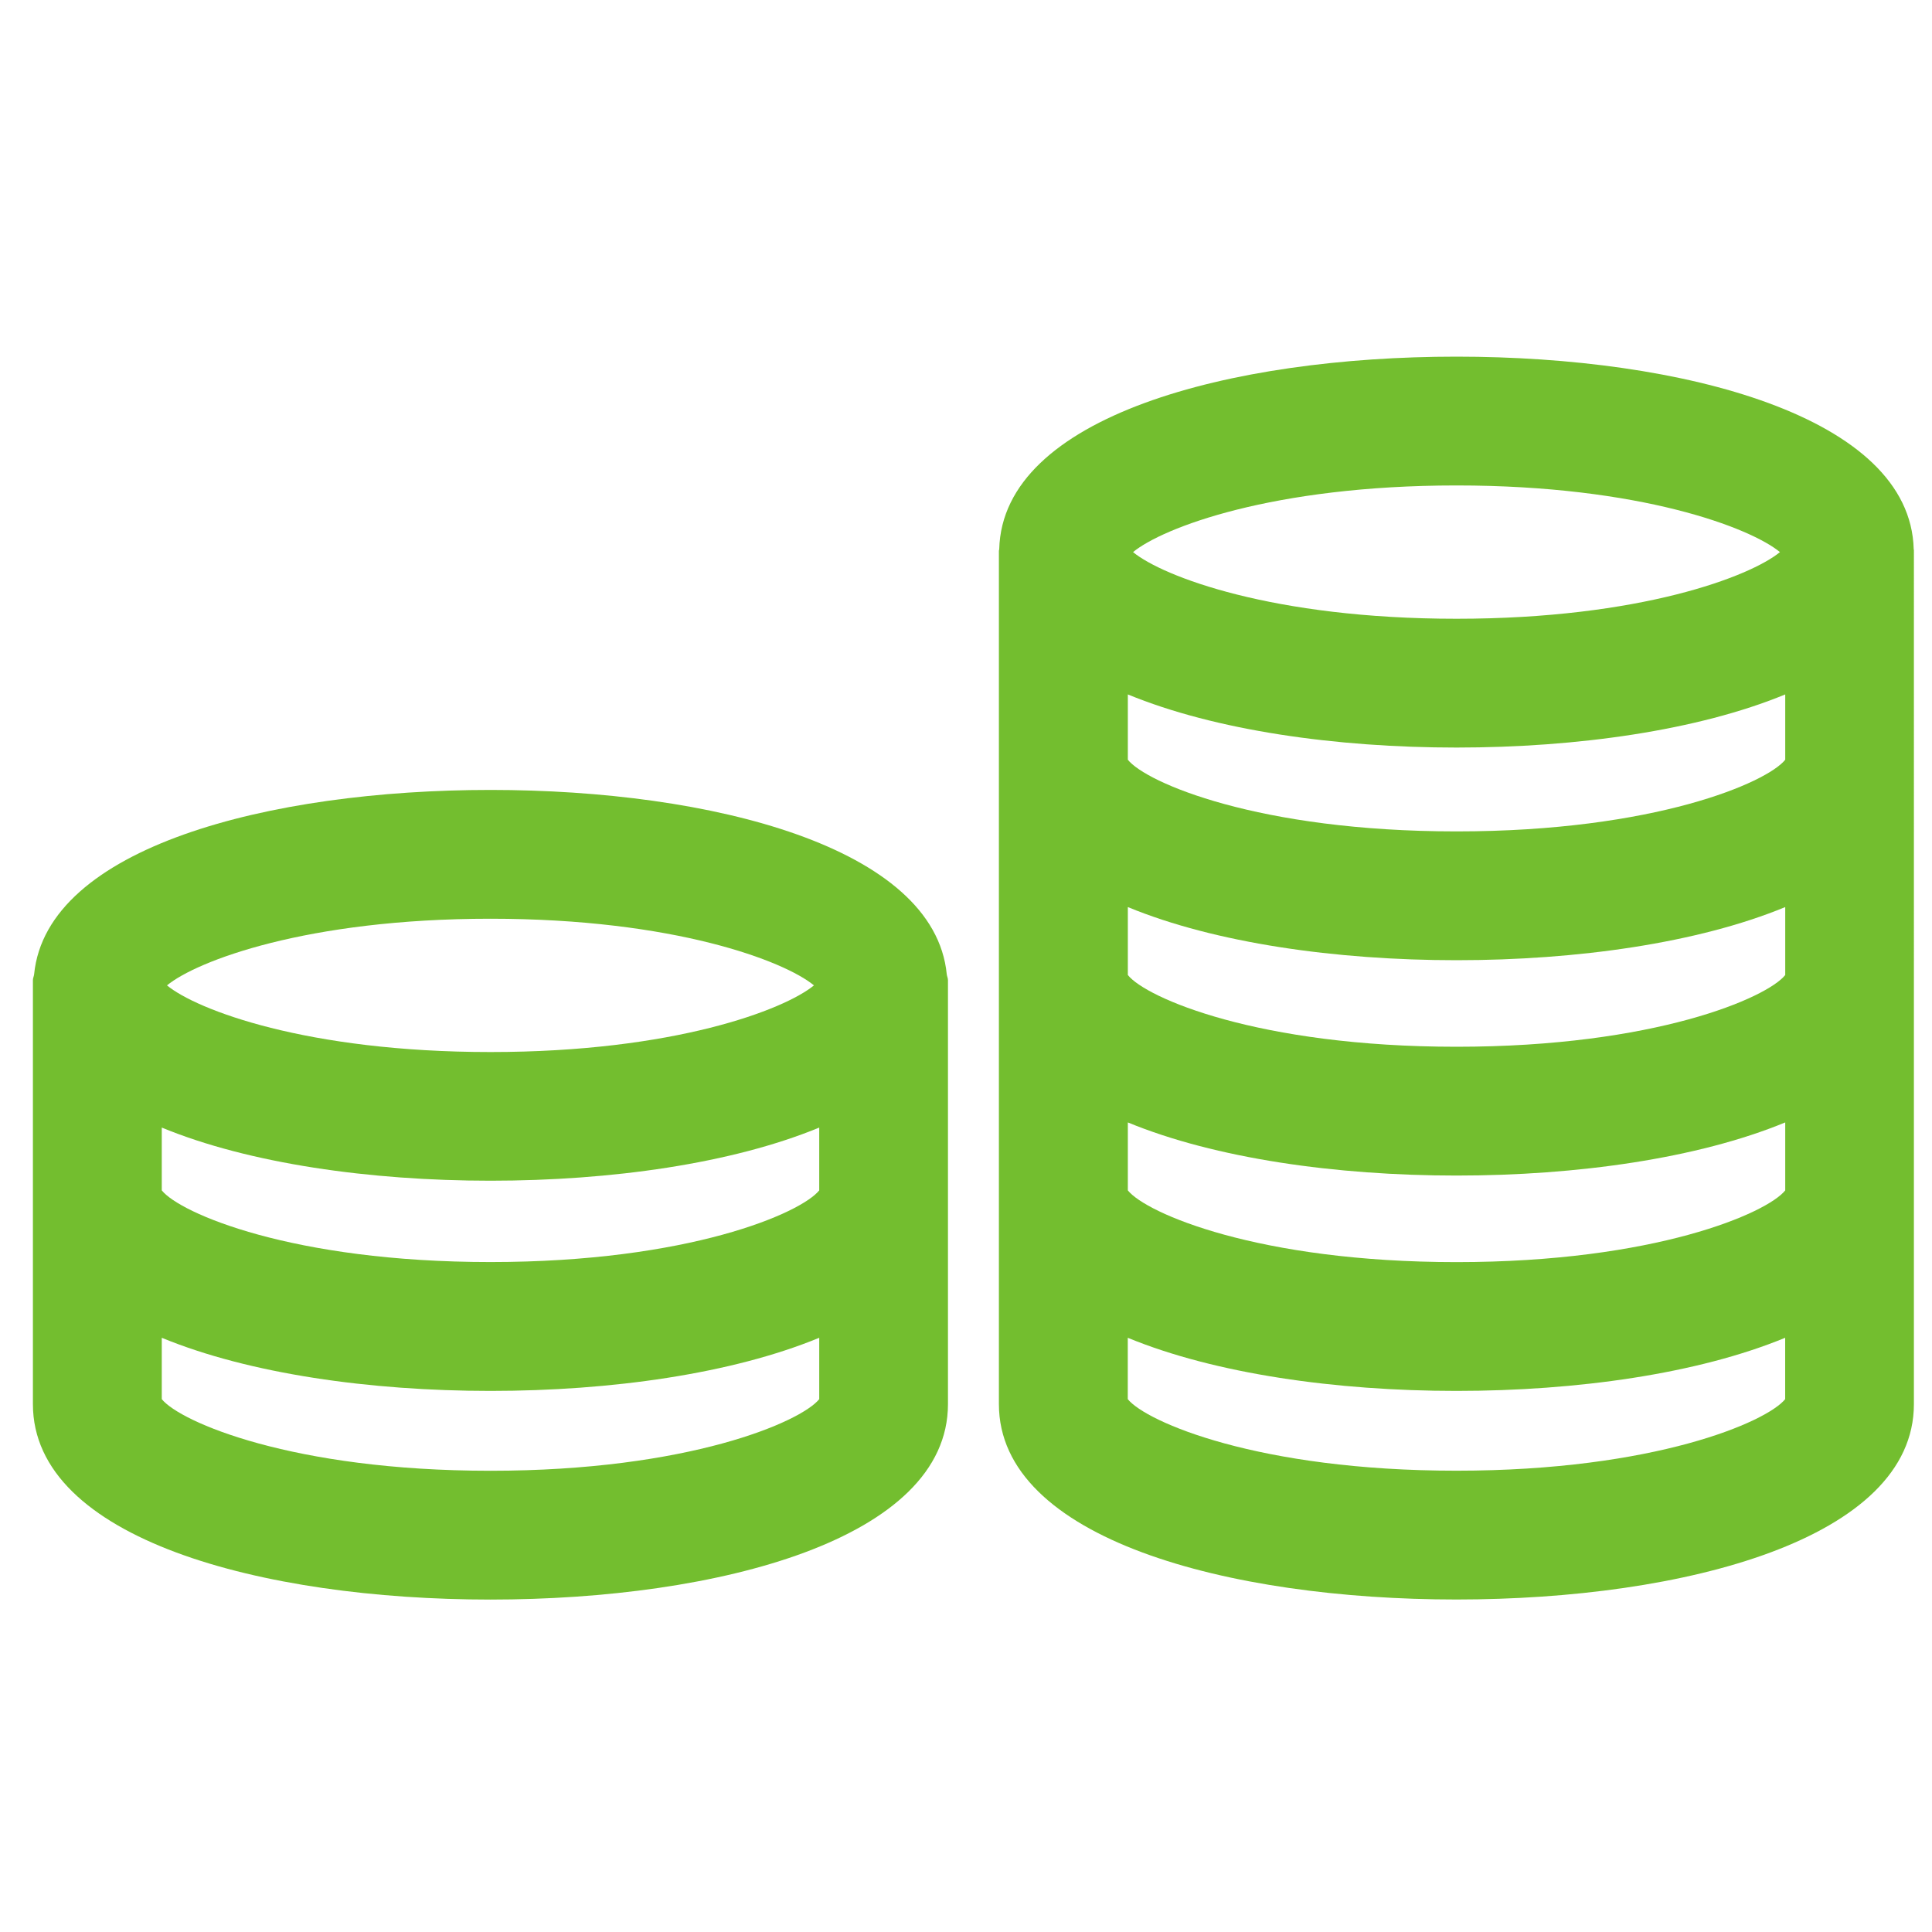
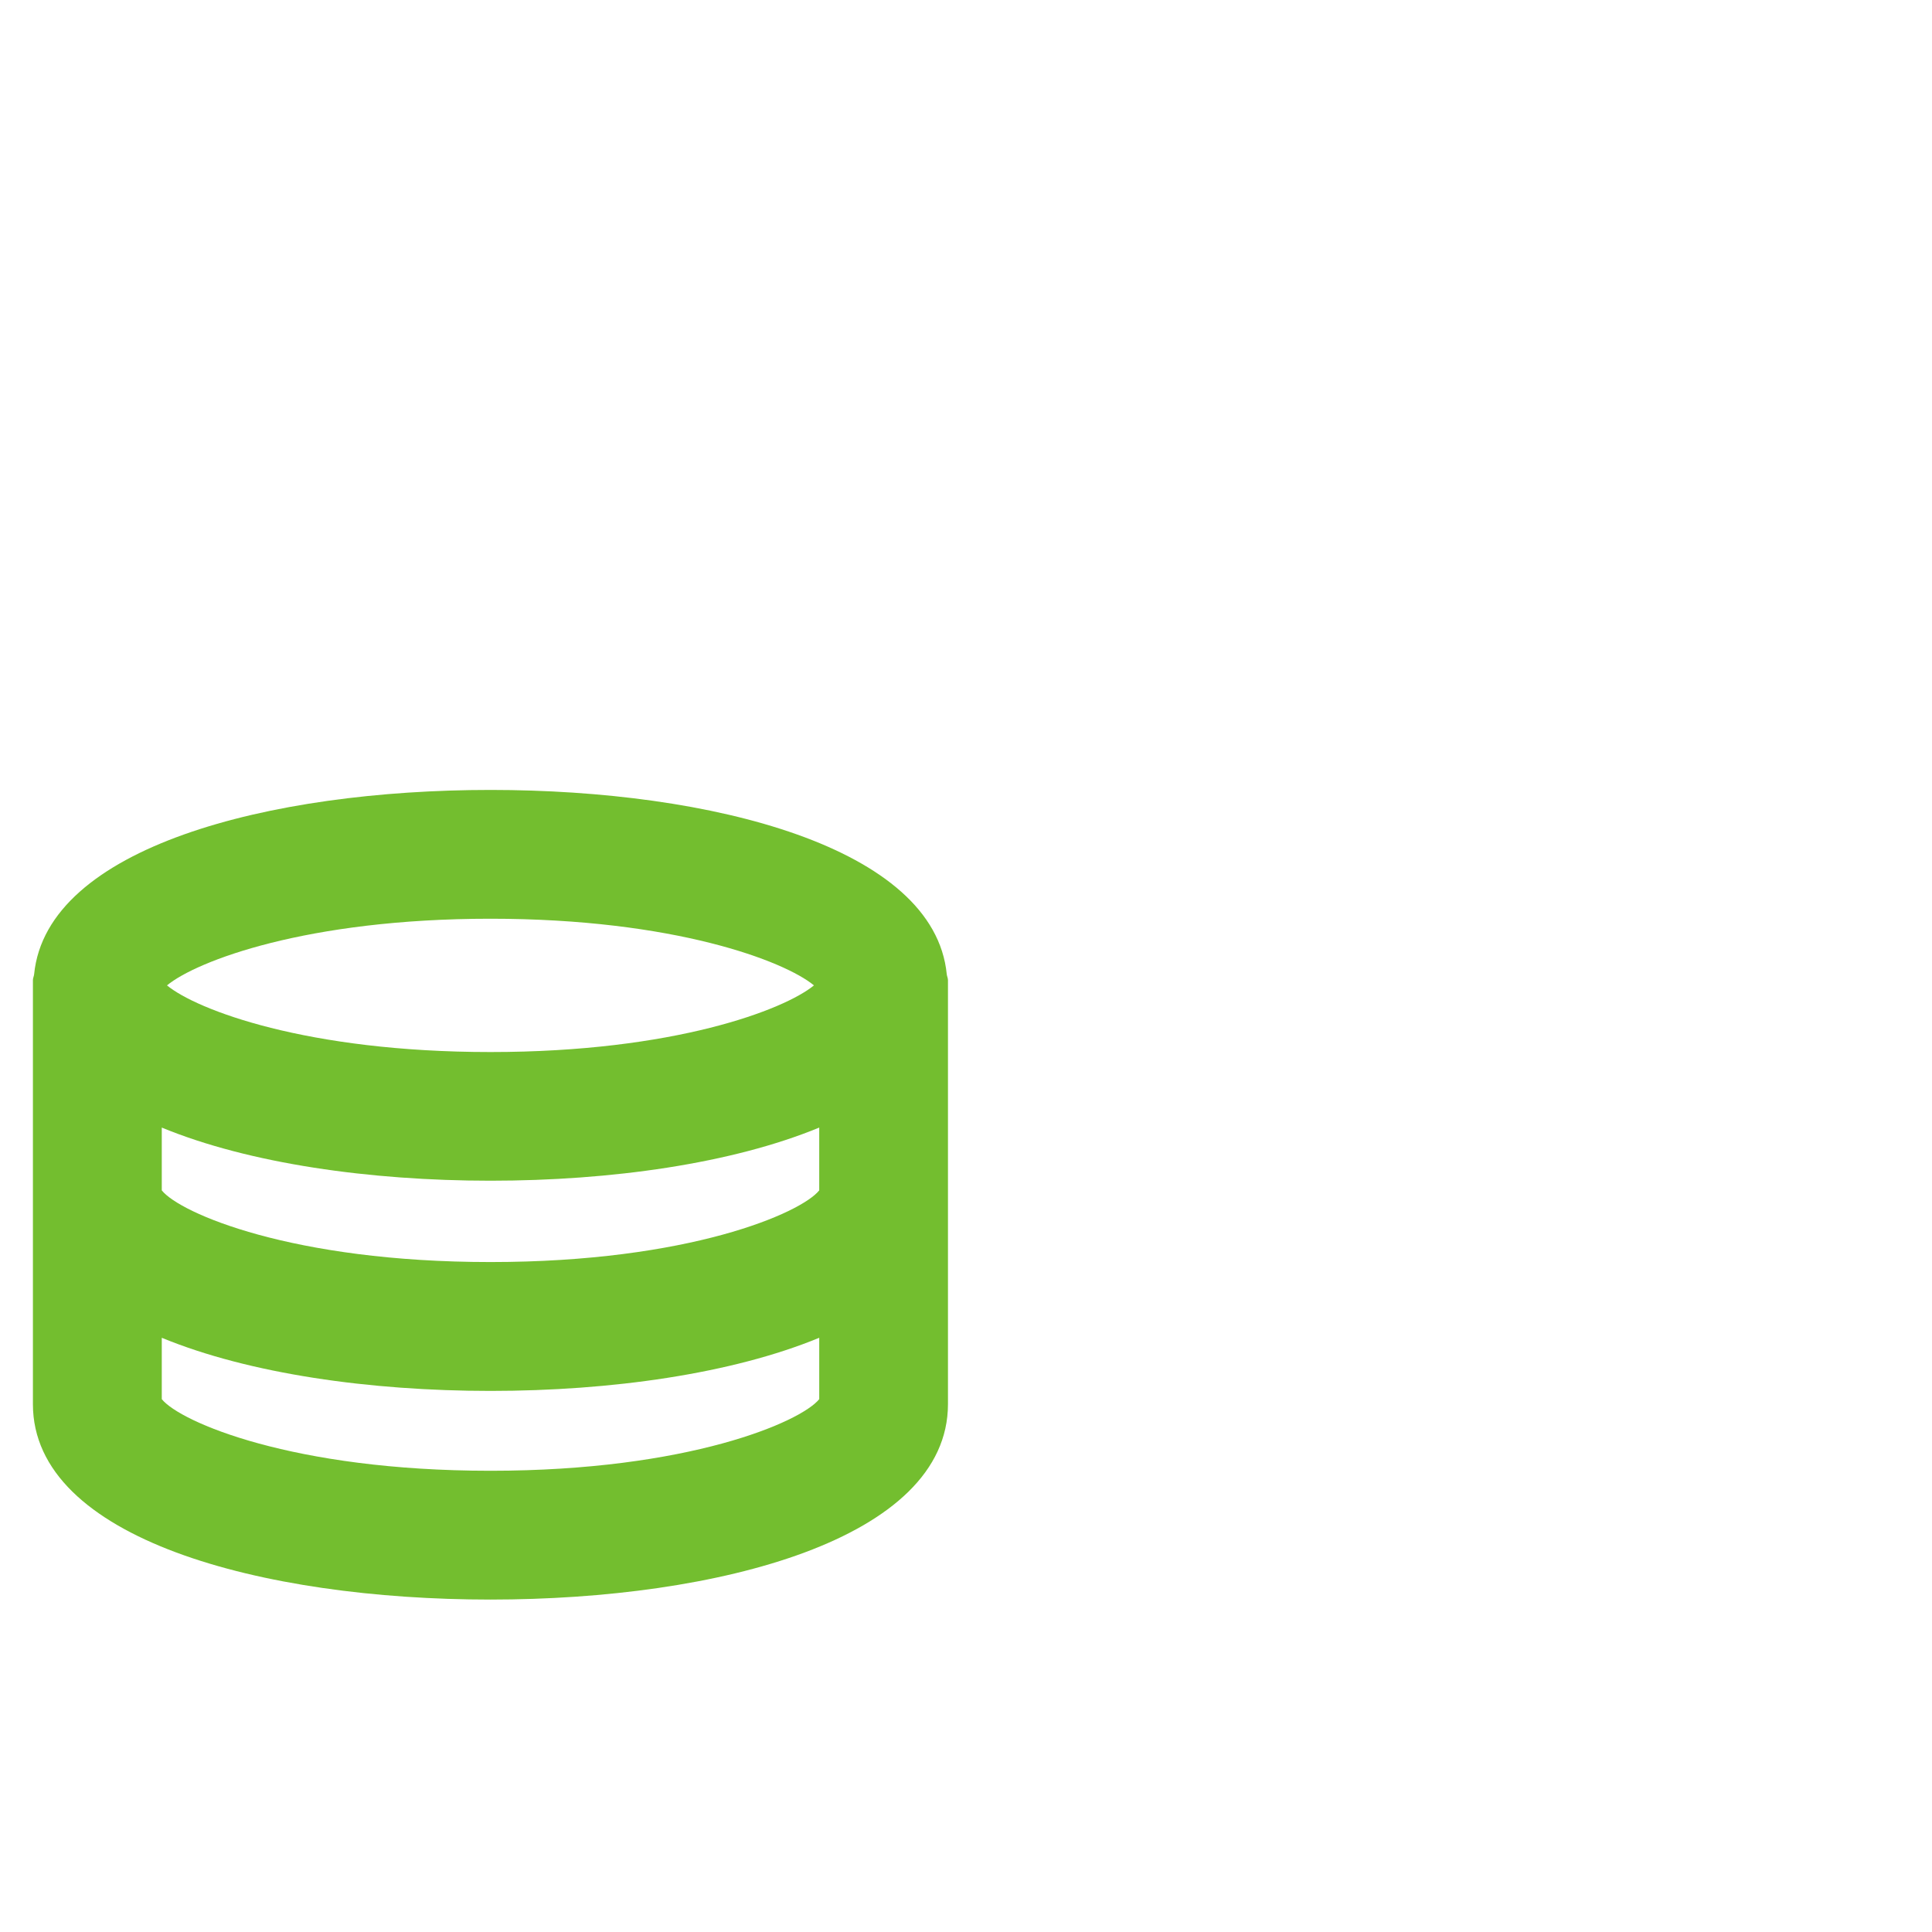
<svg xmlns="http://www.w3.org/2000/svg" x="0px" y="0px" viewBox="0 0 30 30" style="enable-background:new 0 0 30 30;" xml:space="preserve">
  <style type="text/css">	.st0{fill:#73BE2F;}</style>
  <g>
    <path class="st0" d="M7.616,12.266c-3.435,0-6.89,0.889-7.086,2.861c-0.003,0.032-0.019,0.06-0.019,0.093  v6.583c0,2.097,3.568,3.035,7.104,3.035c3.537,0,7.105-0.938,7.105-3.035v-6.583  c0-0.033-0.016-0.061-0.019-0.093C14.507,13.154,11.051,12.266,7.616,12.266z M12.721,18.484  c-0.282,0.353-2.025,1.113-5.105,1.113c-3.079,0-4.823-0.76-5.104-1.113v-0.975  c1.356,0.559,3.232,0.825,5.104,0.825c1.873,0,3.749-0.266,5.105-0.825V18.484z M7.616,14.266  c2.854,0,4.566,0.657,5.023,1.035c-0.458,0.377-2.168,1.035-5.023,1.035s-4.565-0.657-5.023-1.035  C3.051,14.923,4.762,14.266,7.616,14.266z M7.616,22.838c-3.075,0-4.819-0.759-5.104-1.112v-0.953  c1.356,0.559,3.232,0.825,5.104,0.825c1.873,0,3.749-0.266,5.105-0.825v0.953  C12.436,22.079,10.691,22.838,7.616,22.838z" />
-     <path class="st0" d="M29.716,8.528c-0.053-2.064-3.59-2.99-7.1-2.99c-3.51,0-7.047,0.926-7.1,2.99  c-0,0.008-0.005,0.016-0.005,0.024v13.251c0,2.096,3.568,3.034,7.104,3.034  s7.104-0.938,7.104-3.034V8.552C29.721,8.543,29.716,8.536,29.716,8.528z M27.721,18.484  c-0.28,0.353-2.024,1.114-5.104,1.114s-4.824-0.761-5.104-1.114v-1.055  c1.356,0.559,3.232,0.825,5.104,0.825s3.749-0.266,5.104-0.825V18.484z M27.721,15.14  c-0.28,0.353-2.024,1.114-5.104,1.114s-4.824-0.76-5.104-1.114v-1.055  c1.356,0.559,3.232,0.825,5.104,0.825s3.749-0.266,5.104-0.825V15.14z M27.721,11.797  c-0.28,0.353-2.024,1.113-5.104,1.113s-4.824-0.76-5.104-1.113v-1.014  c1.356,0.559,3.232,0.825,5.104,0.825s3.749-0.266,5.104-0.825V11.797z M22.616,7.538  c2.854,0,4.565,0.657,5.023,1.035c-0.458,0.377-2.169,1.035-5.023,1.035s-4.565-0.658-5.022-1.035  C18.051,8.195,19.762,7.538,22.616,7.538z M22.616,22.837c-3.075,0-4.819-0.758-5.104-1.111v-0.953  c1.356,0.559,3.232,0.825,5.104,0.825s3.749-0.266,5.104-0.825v0.953  C27.436,22.079,25.691,22.837,22.616,22.837z" />
  </g>
</svg>